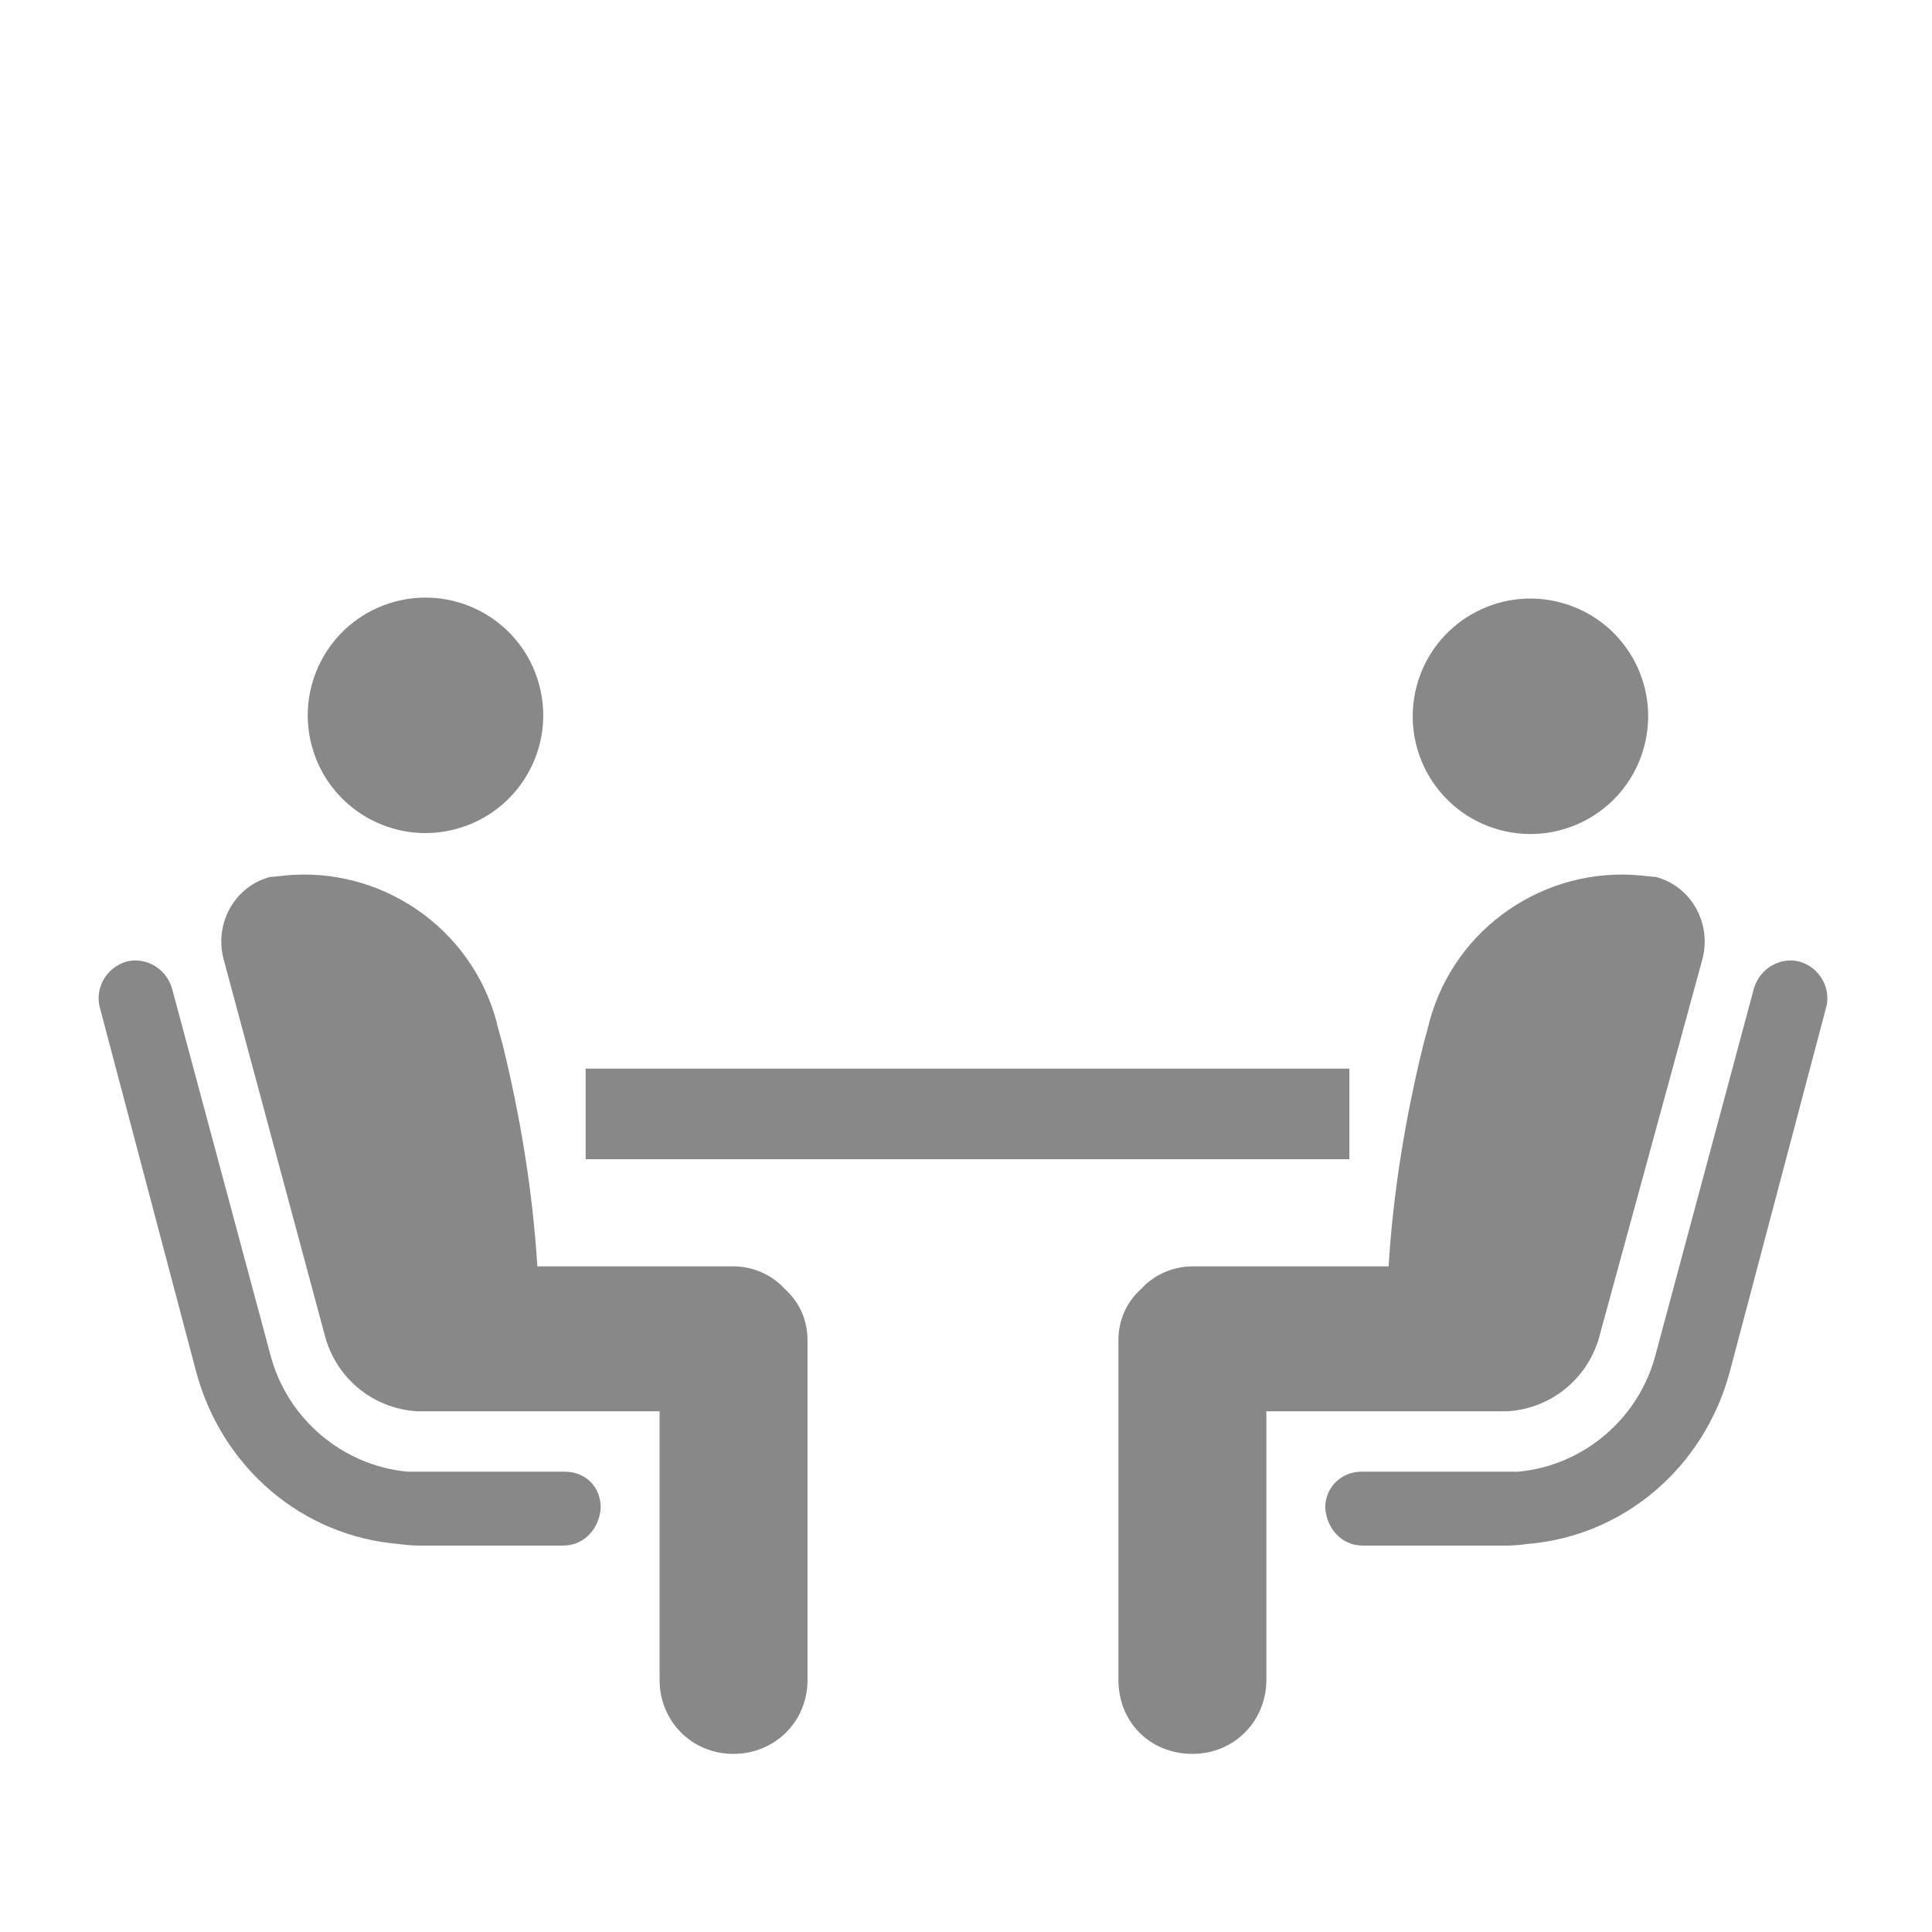
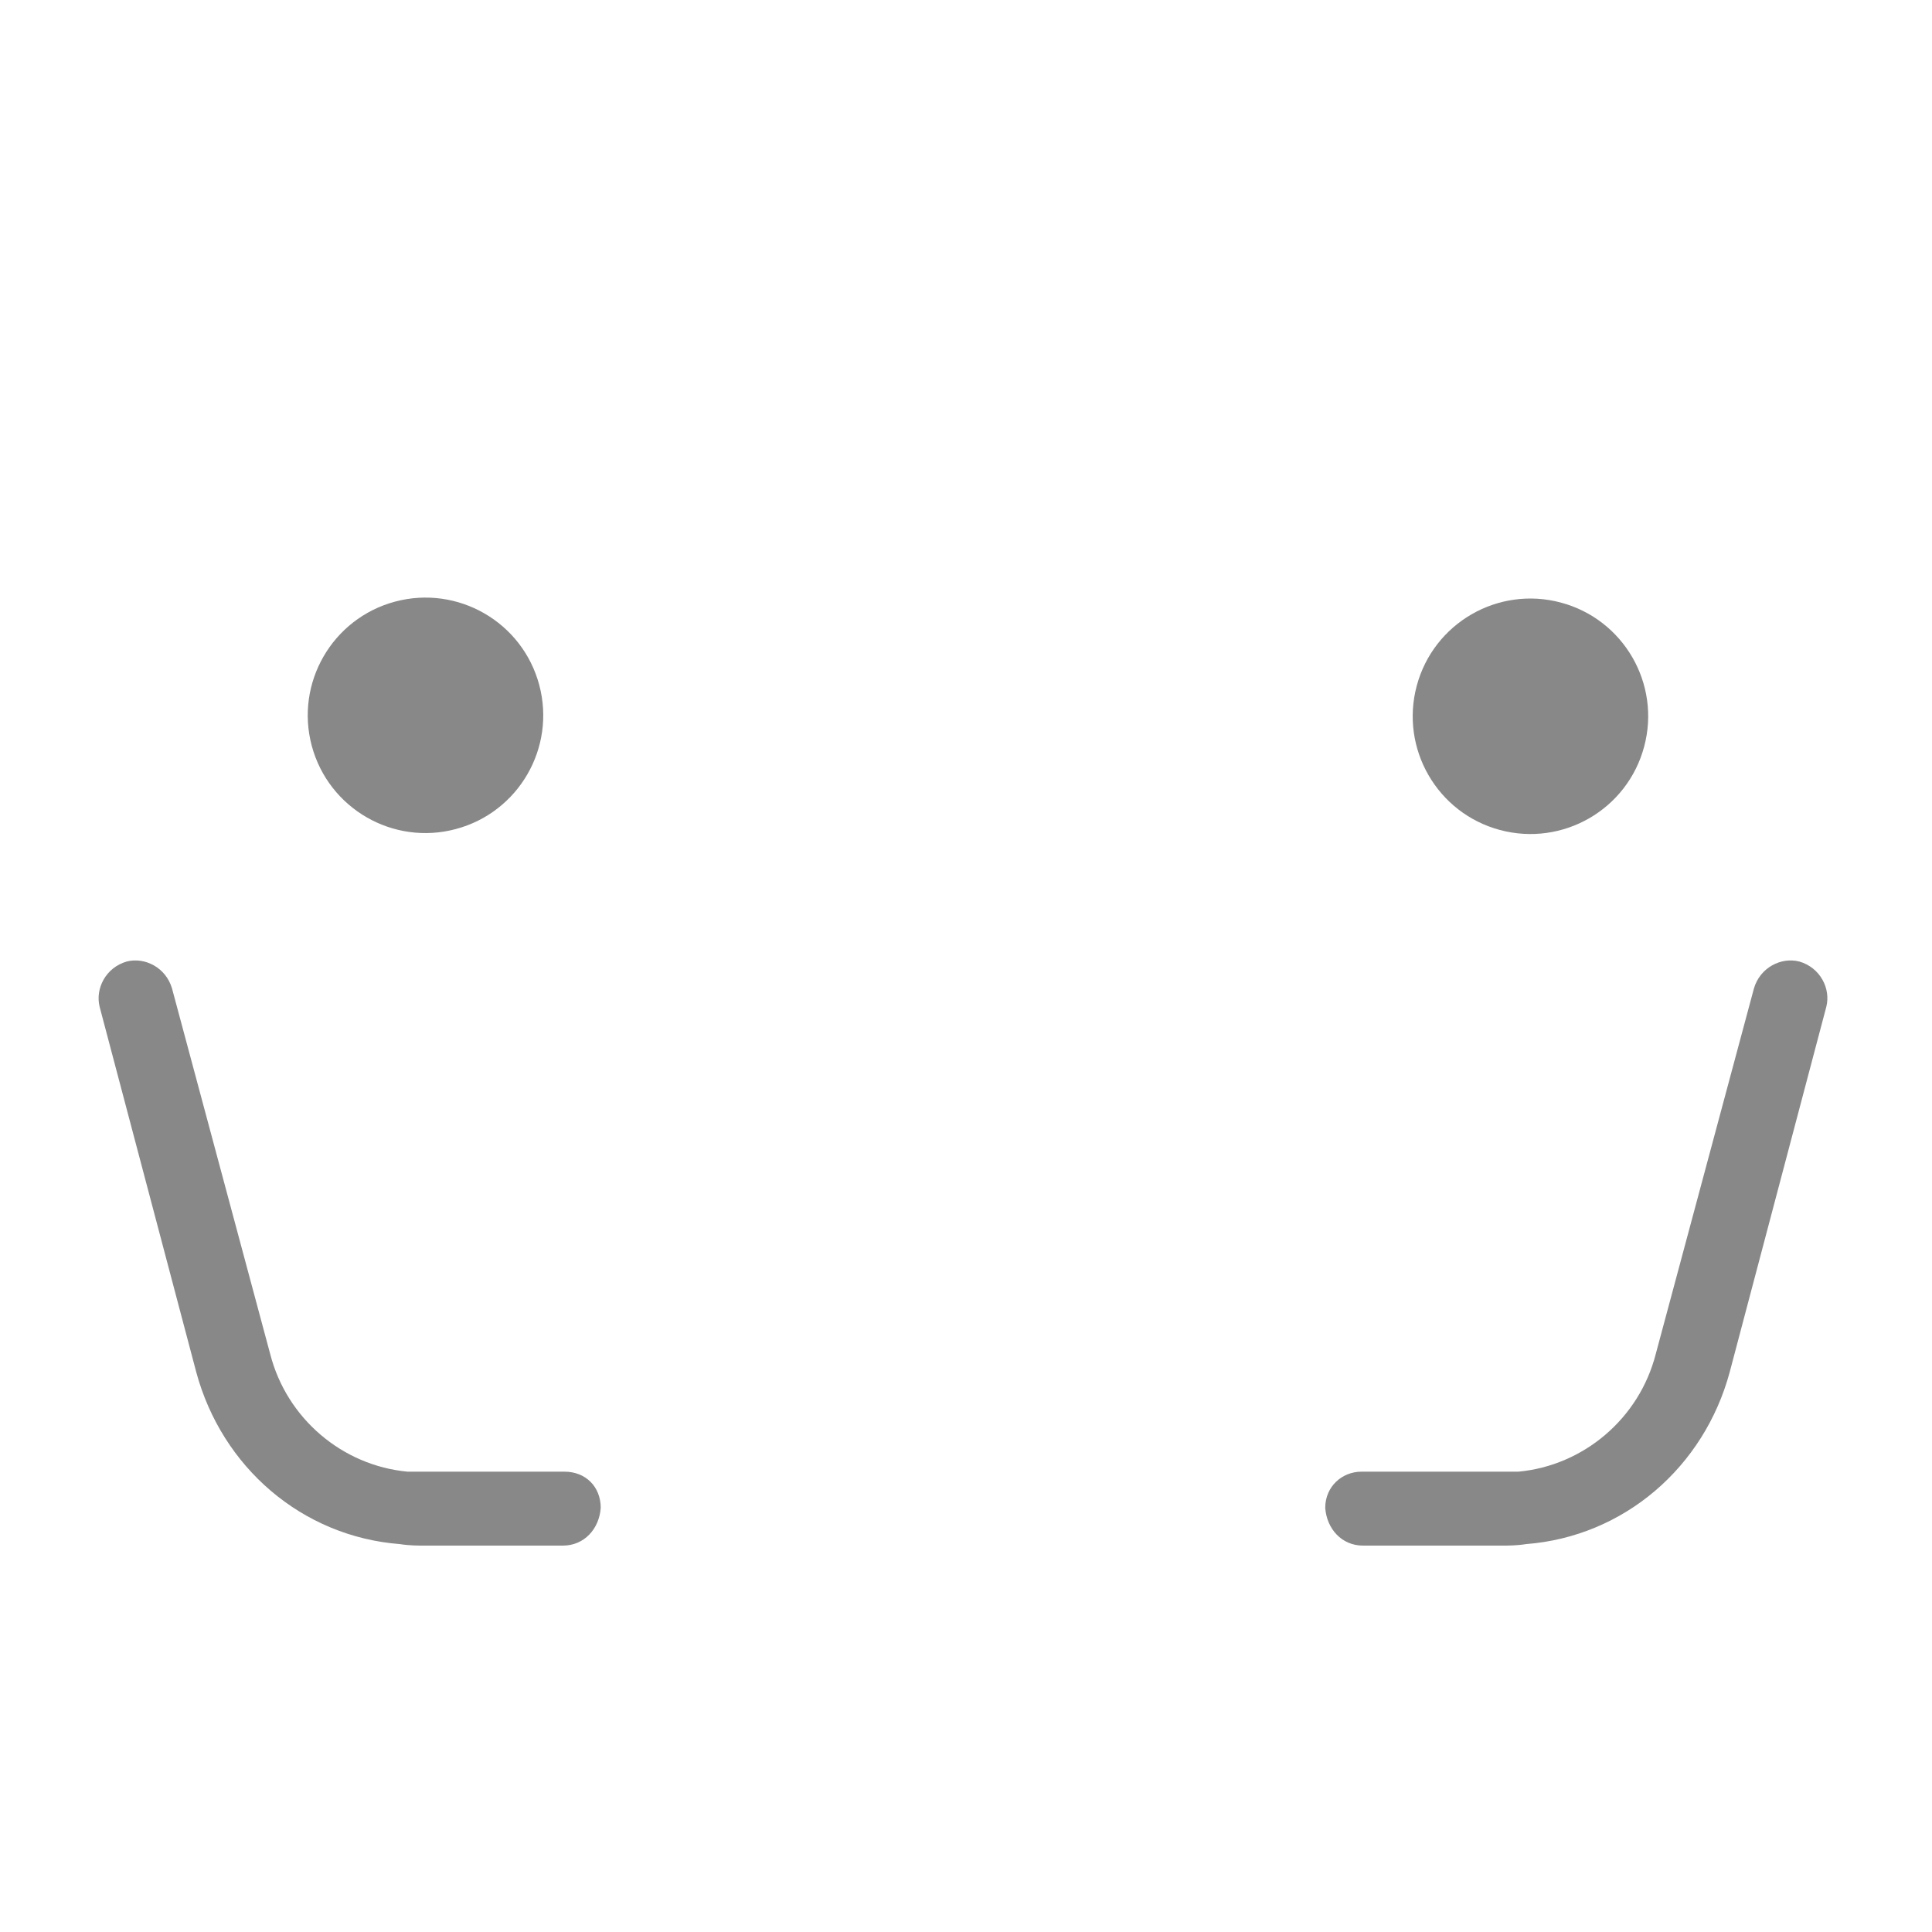
<svg xmlns="http://www.w3.org/2000/svg" width="30" height="30" viewBox="0 0 30 30" fill="none">
  <path d="M7.08 12.873C8.055 12.612 8.634 11.61 8.373 10.635C8.112 9.659 7.109 9.081 6.134 9.342C5.159 9.603 4.58 10.606 4.841 11.581C5.103 12.556 6.105 13.135 7.08 12.873Z" fill="#888888" />
  <path d="M8.766 22.852H6.539C6.539 22.852 6.422 22.852 6.328 22.852C5.32 22.758 4.453 22.031 4.195 21.023L2.672 15.352C2.578 15.024 2.25 14.859 1.969 14.93C1.641 15.024 1.477 15.352 1.547 15.633L3.047 21.305C3.445 22.781 4.687 23.859 6.211 23.977C6.352 24 6.516 24 6.516 24H8.742C9.07 24 9.305 23.742 9.328 23.414C9.328 23.086 9.094 22.852 8.766 22.852Z" fill="#888888" />
-   <path d="M11.39 19.664H8.344C8.273 18.516 8.086 17.367 7.805 16.219C7.781 16.125 7.711 15.891 7.711 15.867C7.312 14.391 5.906 13.453 4.43 13.594C4.43 13.594 4.242 13.617 4.195 13.617C3.656 13.758 3.328 14.32 3.469 14.883L5.039 20.719C5.203 21.375 5.765 21.867 6.469 21.914H6.609H10.242V26.086C10.242 26.719 10.734 27.234 11.39 27.234C12.023 27.234 12.539 26.742 12.539 26.086V20.812C12.539 20.508 12.422 20.227 12.187 20.016C11.976 19.781 11.672 19.664 11.39 19.664Z" fill="#888888" />
  <path d="M25.53 11.595C25.792 10.62 25.213 9.618 24.238 9.357C23.262 9.095 22.26 9.674 21.999 10.649C21.738 11.624 22.316 12.627 23.291 12.888C24.267 13.149 25.269 12.571 25.53 11.595Z" fill="#888888" />
  <path d="M21.141 22.852H23.367C23.367 22.852 23.484 22.852 23.578 22.852C24.586 22.758 25.453 22.031 25.711 21.023L27.234 15.352C27.328 15.024 27.656 14.859 27.938 14.93C28.266 15.024 28.43 15.352 28.359 15.633L26.859 21.305C26.461 22.781 25.219 23.859 23.695 23.977C23.555 24 23.391 24 23.391 24H21.164C20.836 24 20.602 23.742 20.578 23.414C20.578 23.086 20.836 22.852 21.141 22.852Z" fill="#888888" />
-   <path d="M18.516 19.664H21.562C21.633 18.516 21.82 17.367 22.102 16.219C22.125 16.125 22.195 15.891 22.195 15.867C22.594 14.391 24 13.453 25.477 13.594C25.477 13.594 25.664 13.617 25.711 13.617C26.25 13.758 26.578 14.32 26.438 14.883L24.844 20.719C24.68 21.375 24.117 21.867 23.414 21.914H23.273H19.664V26.086C19.664 26.719 19.172 27.234 18.516 27.234C17.859 27.234 17.367 26.742 17.367 26.086V20.812C17.367 20.508 17.484 20.227 17.719 20.016C17.93 19.781 18.234 19.664 18.516 19.664Z" fill="#888888" />
-   <path d="M20.953 16.594H9.094V18H20.953V16.594Z" fill="#888888" />
</svg>